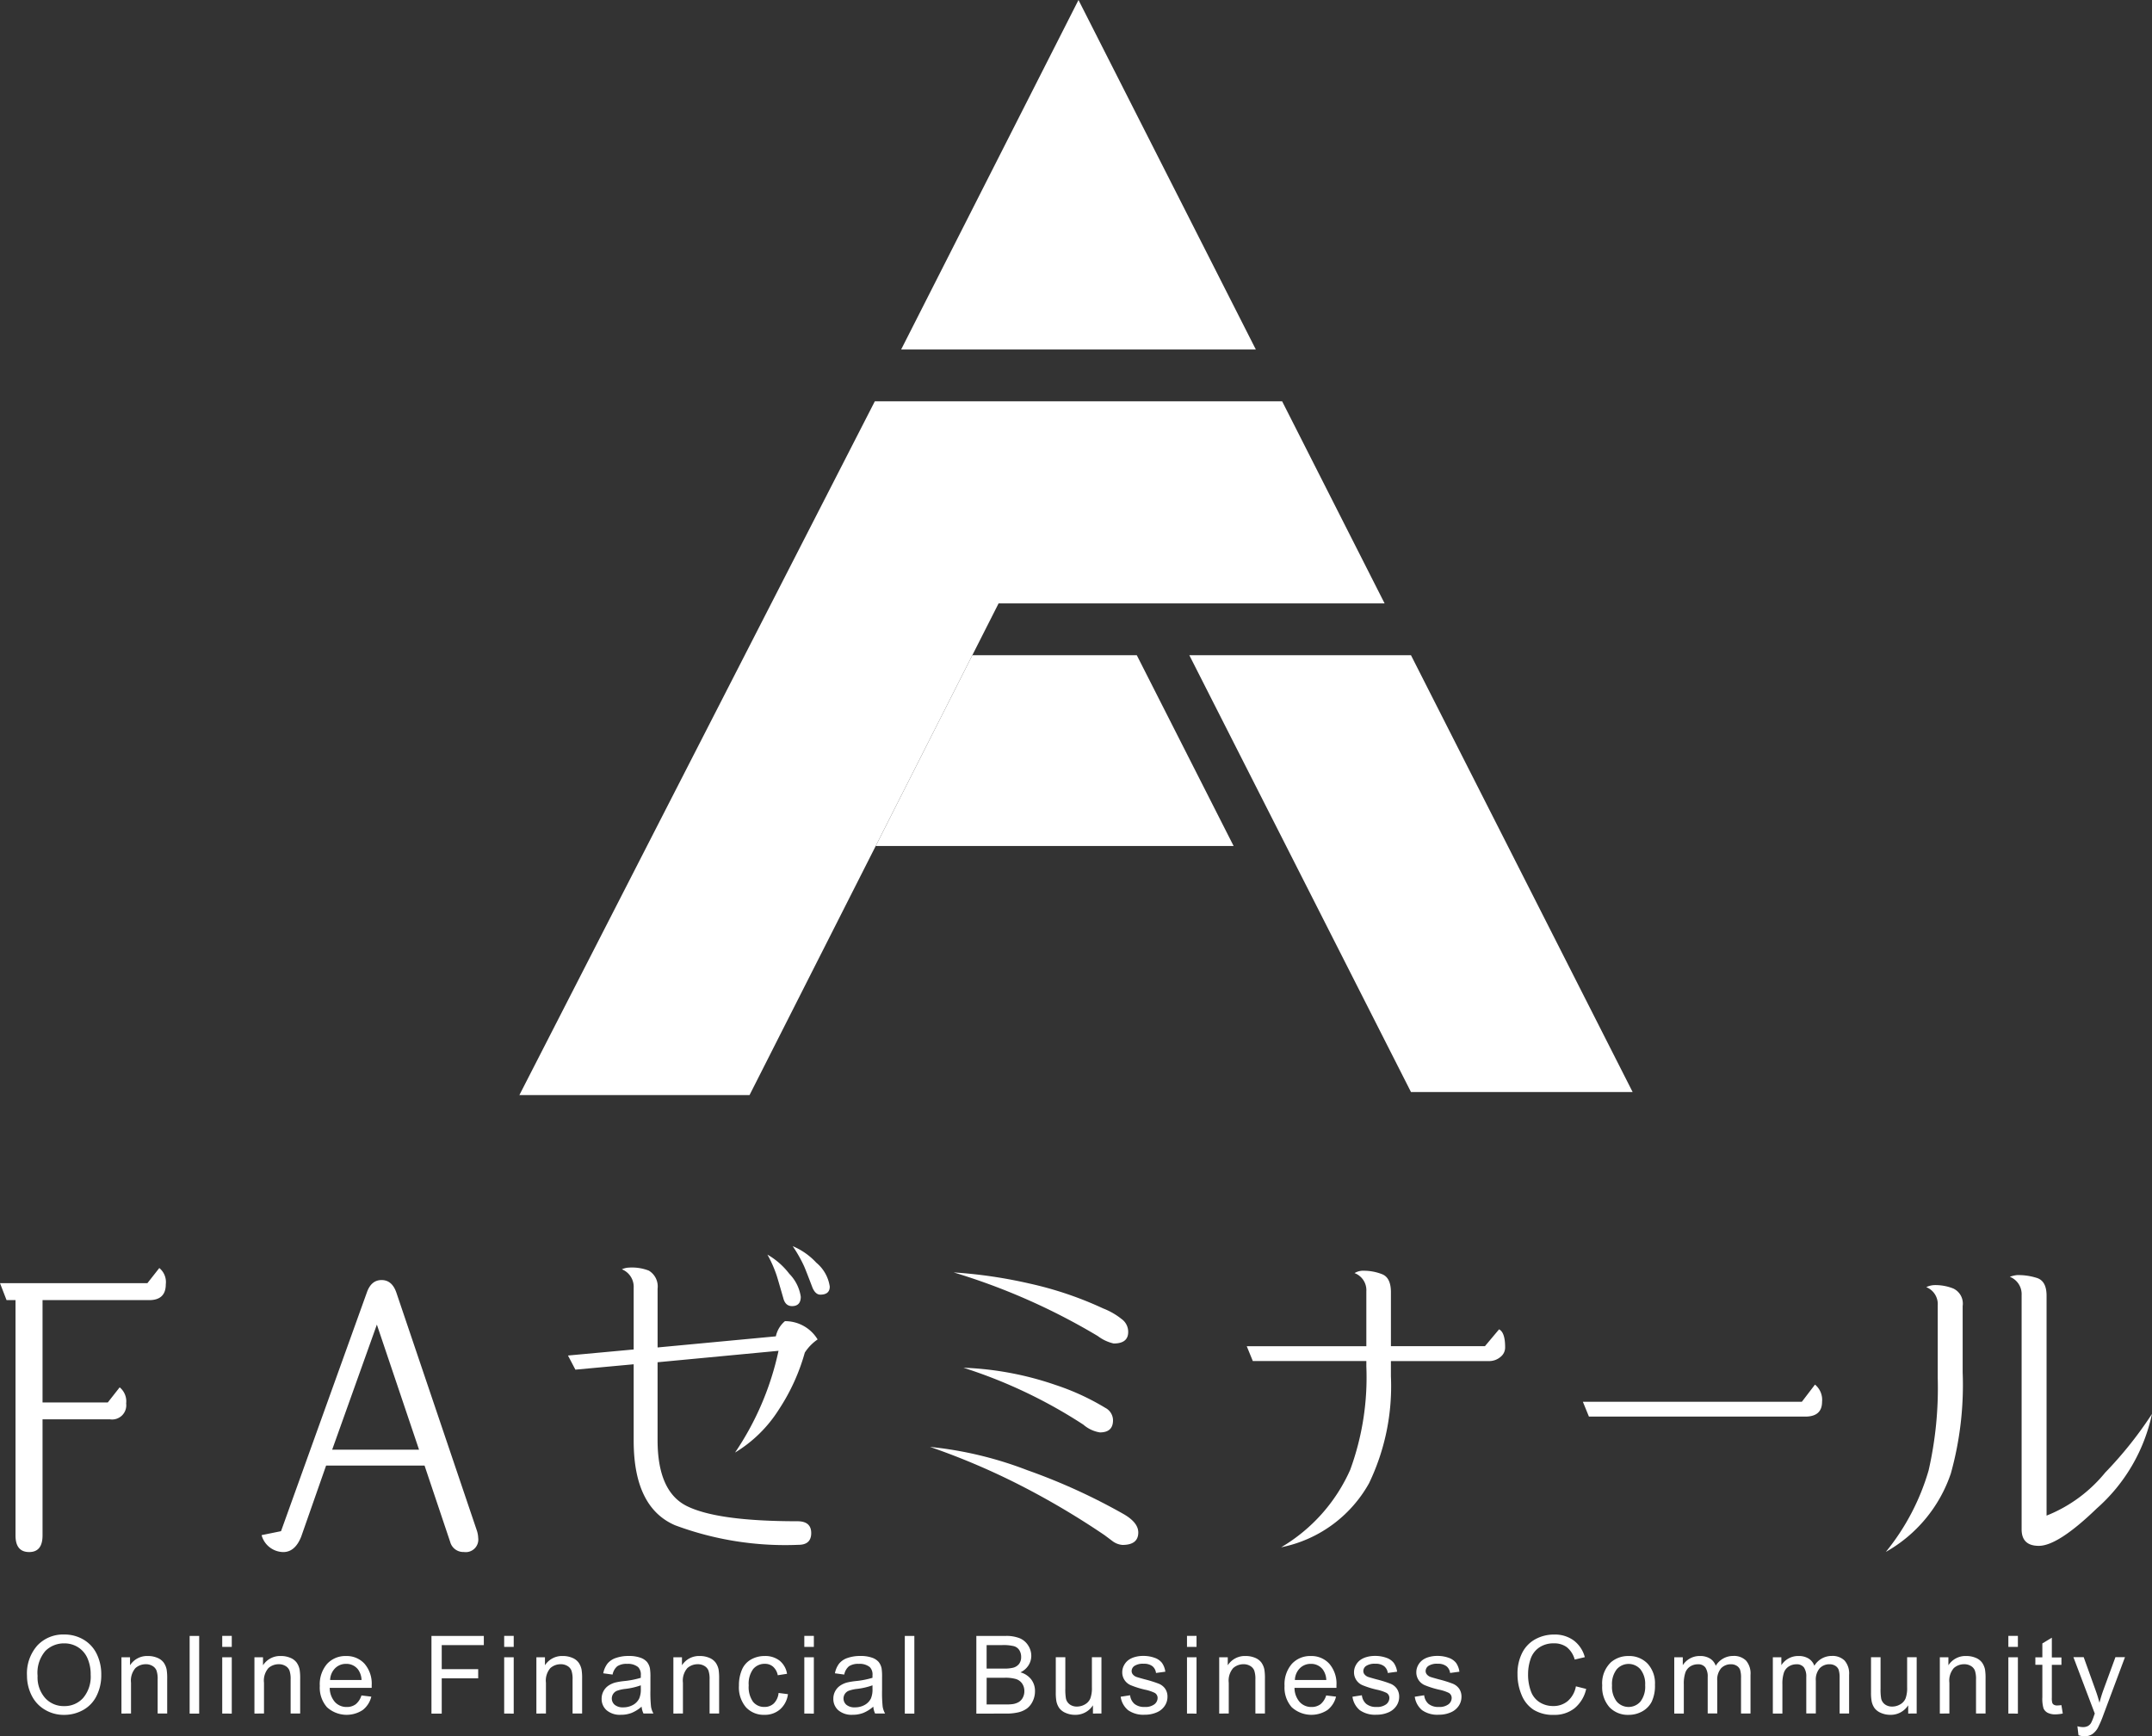
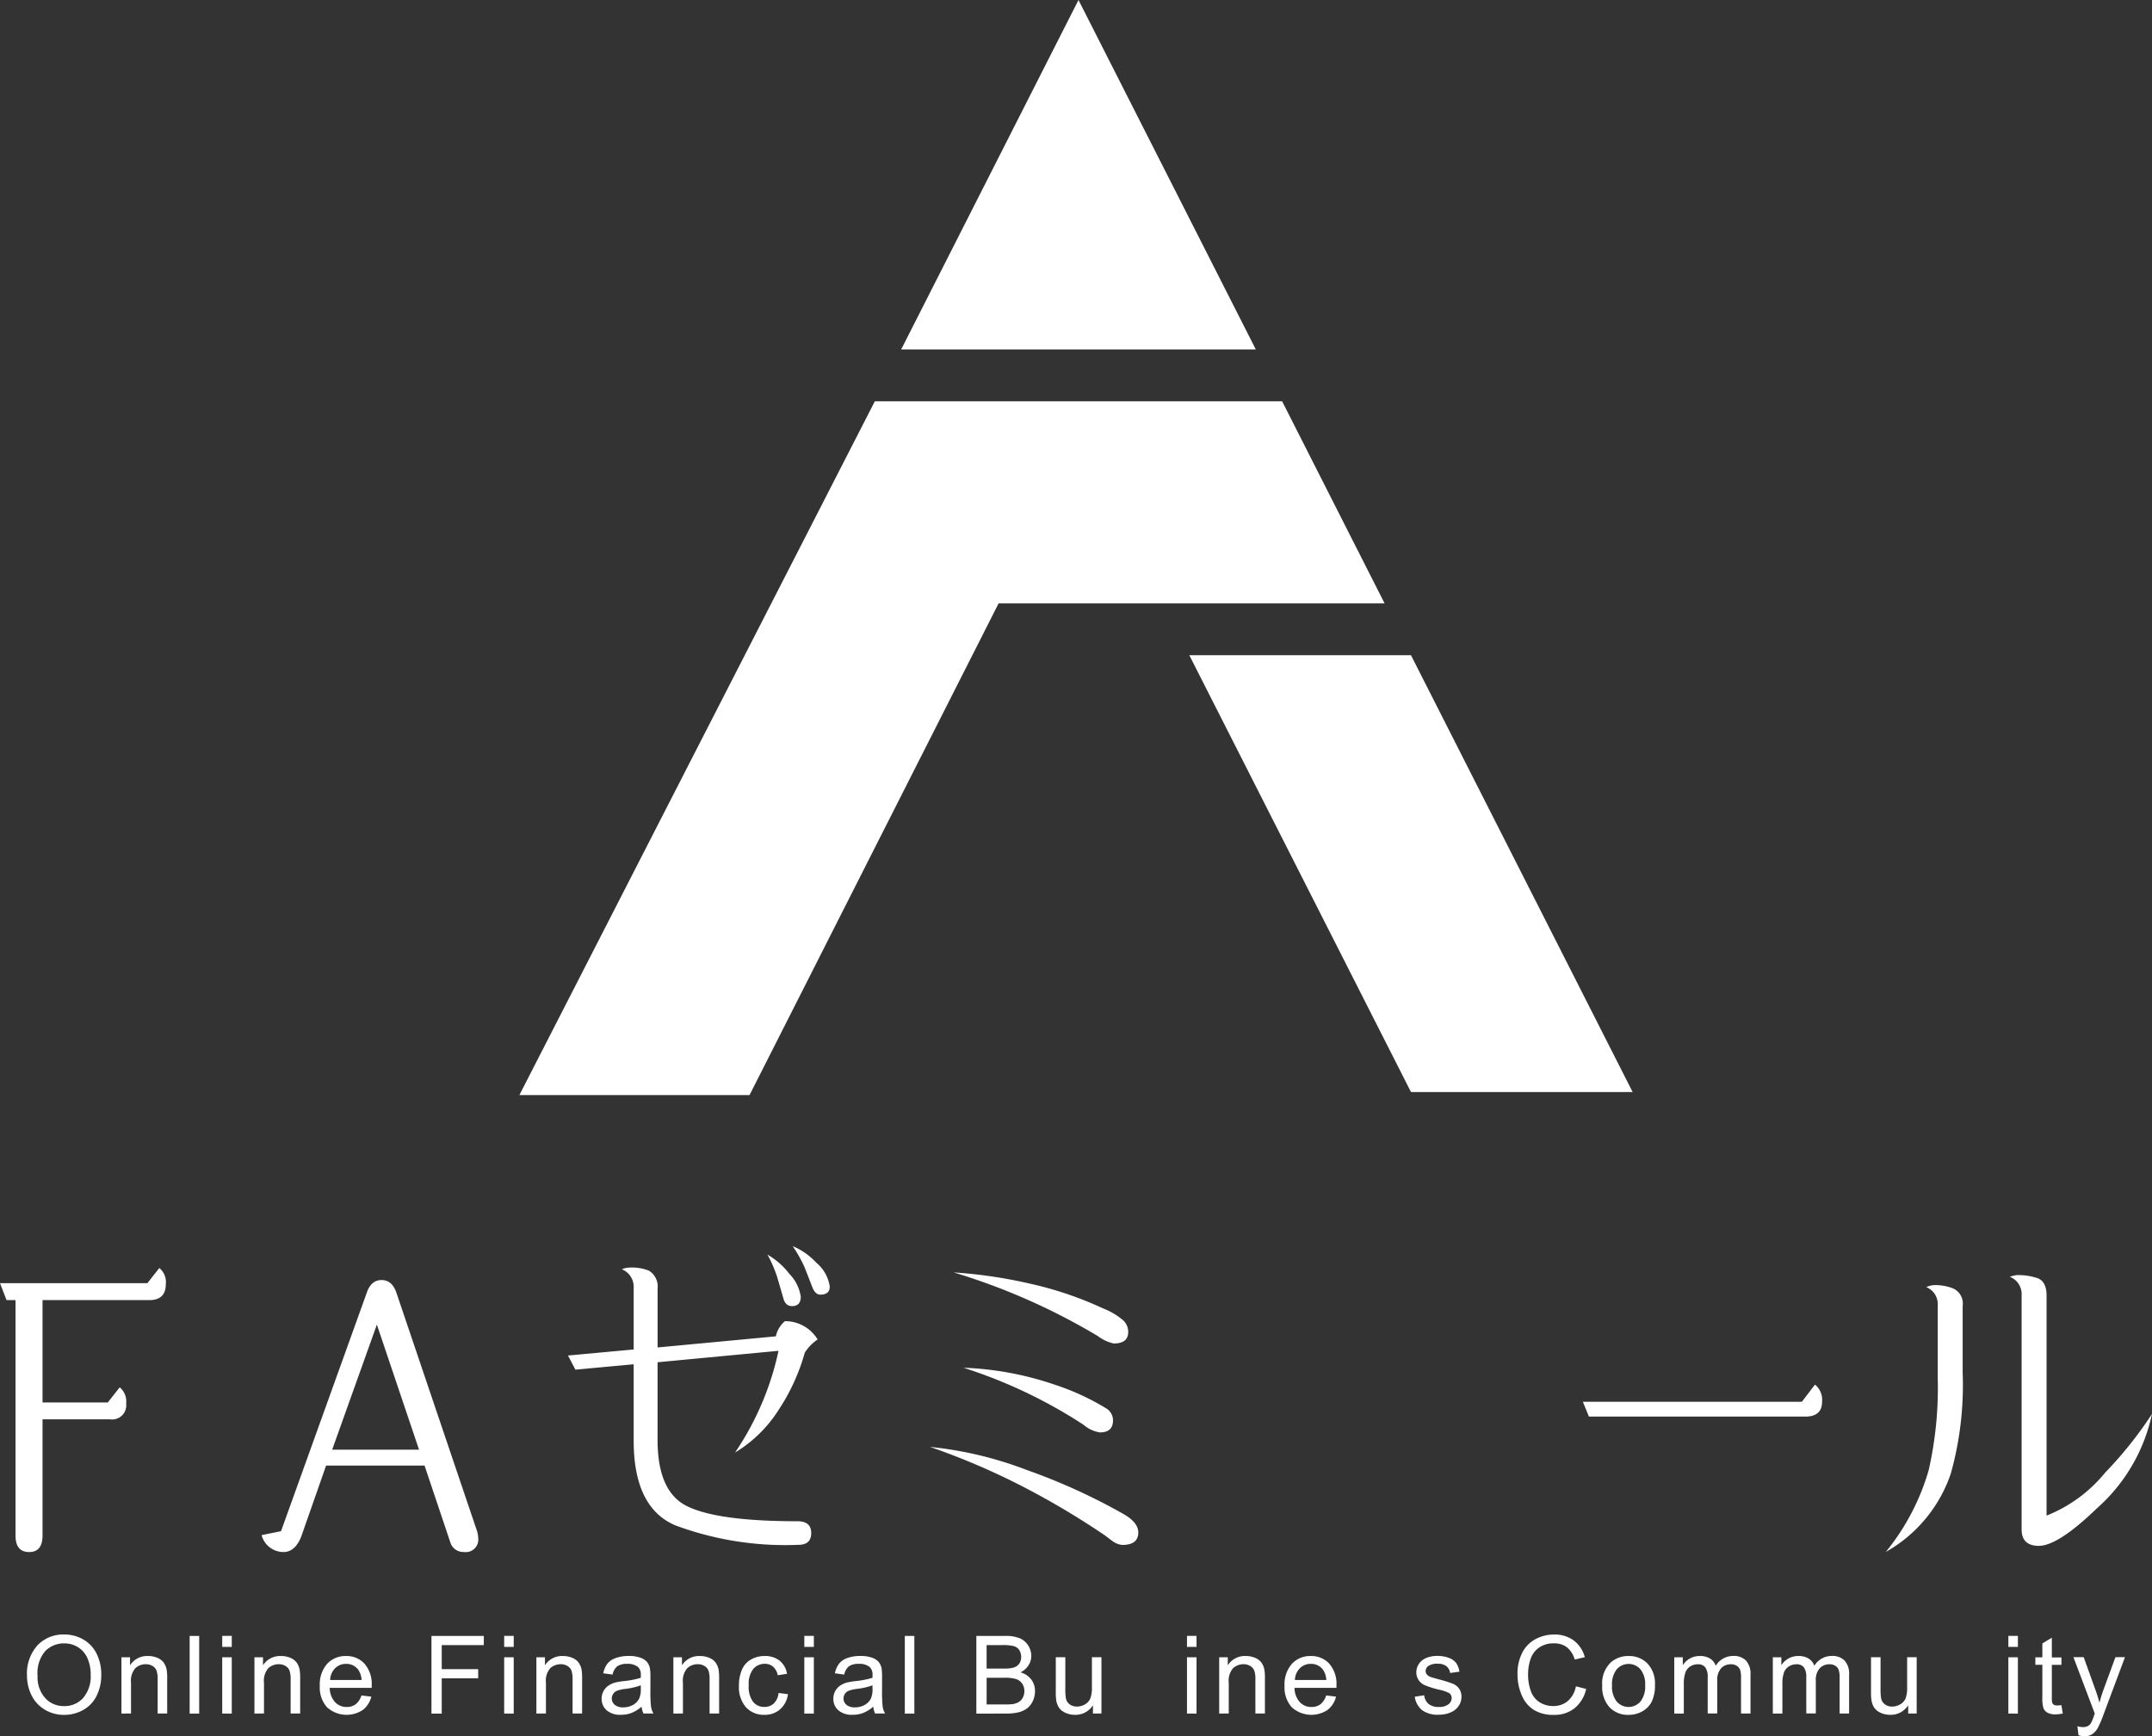
<svg xmlns="http://www.w3.org/2000/svg" width="120" height="96.838" viewBox="0 0 120 96.838">
  <rect x="0" y="0" width="120" height="96.838" fill="#333333" stroke="none" />
  <g id="アートワーク_1" data-name="アートワーク 1" transform="translate(60 48.419)">
    <g id="グループ_78899" data-name="グループ 78899" transform="translate(-60 -48.419)">
      <g id="グループ_78896" data-name="グループ 78896" transform="translate(28.961)">
        <path id="パス_108538" data-name="パス 108538" d="M98.9,50.414,93.187,39.145H70.474L50.653,77.837H63.487L77.376,50.414Z" transform="translate(-50.653 -16.764)" fill="#fff" />
        <path id="パス_108539" data-name="パス 108539" d="M115.992,63.91l12.36,24.361h12.36L128.352,63.91Z" transform="translate(-78.634 -27.369)" fill="#fff" />
        <path id="パス_108540" data-name="パス 108540" d="M107.665,19.491,97.776,0,87.887,19.491Z" transform="translate(-66.598)" fill="#fff" />
-         <path id="パス_108541" data-name="パス 108541" d="M90.794,63.91h9.17l5.4,10.641H85.405Z" transform="translate(-65.535 -27.369)" fill="#fff" />
      </g>
      <g id="グループ_78897" data-name="グループ 78897" transform="translate(1.505 91.156)">
        <path id="パス_108542" data-name="パス 108542" d="M2.633,161.731a2.353,2.353,0,0,1,.579-1.689,1.969,1.969,0,0,1,1.495-.61,2.076,2.076,0,0,1,1.082.286,1.874,1.874,0,0,1,.734.8,2.6,2.6,0,0,1,.252,1.162,2.555,2.555,0,0,1-.265,1.18,1.818,1.818,0,0,1-.754.787,2.159,2.159,0,0,1-1.052.267,2.047,2.047,0,0,1-1.093-.3,1.9,1.9,0,0,1-.73-.806A2.448,2.448,0,0,1,2.633,161.731Zm.591.009a1.734,1.734,0,0,0,.421,1.233,1.383,1.383,0,0,0,1.056.451,1.383,1.383,0,0,0,1.065-.456,1.836,1.836,0,0,0,.418-1.29,2.212,2.212,0,0,0-.179-.923,1.372,1.372,0,0,0-.523-.612,1.419,1.419,0,0,0-.772-.217,1.466,1.466,0,0,0-1.047.418A1.868,1.868,0,0,0,3.224,161.74Z" transform="translate(-2.633 -159.432)" fill="#fff" />
        <path id="パス_108543" data-name="パス 108543" d="M11.845,164.739V161.6h.479v.446a1.129,1.129,0,0,1,1-.517,1.317,1.317,0,0,1,.521.1.823.823,0,0,1,.356.268,1.024,1.024,0,0,1,.165.393,3.014,3.014,0,0,1,.03.517v1.929h-.532V162.83a1.422,1.422,0,0,0-.062-.486.514.514,0,0,0-.22-.257.7.7,0,0,0-.371-.1.859.859,0,0,0-.586.216,1.062,1.062,0,0,0-.246.818v1.714Z" transform="translate(-6.578 -160.33)" fill="#fff" />
        <path id="パス_108544" data-name="パス 108544" d="M18.5,163.9v-4.332h.532V163.9Z" transform="translate(-9.43 -159.489)" fill="#fff" />
        <path id="パス_108545" data-name="パス 108545" d="M21.675,160.178v-.612h.532v.612Zm0,3.72V160.76h.532V163.9Z" transform="translate(-10.788 -159.489)" fill="#fff" />
        <path id="パス_108546" data-name="パス 108546" d="M24.816,164.739V161.6h.478v.446a1.13,1.13,0,0,1,1-.517,1.317,1.317,0,0,1,.521.1.82.82,0,0,1,.356.268,1.024,1.024,0,0,1,.165.393,3.014,3.014,0,0,1,.03.517v1.929h-.532V162.83a1.422,1.422,0,0,0-.062-.486.514.514,0,0,0-.22-.257.7.7,0,0,0-.371-.1.86.86,0,0,0-.586.216,1.062,1.062,0,0,0-.246.818v1.714Z" transform="translate(-12.133 -160.33)" fill="#fff" />
        <path id="パス_108547" data-name="パス 108547" d="M33.511,163.728l.55.067a1.342,1.342,0,0,1-.482.748,1.632,1.632,0,0,1-1.99-.158,1.656,1.656,0,0,1-.4-1.189,1.735,1.735,0,0,1,.407-1.229,1.382,1.382,0,0,1,1.058-.437,1.341,1.341,0,0,1,1.028.429,1.7,1.7,0,0,1,.4,1.205c0,.031,0,.079,0,.142h-2.34a1.21,1.21,0,0,0,.293.792.871.871,0,0,0,.656.274.818.818,0,0,0,.5-.153A1.018,1.018,0,0,0,33.511,163.728Zm-1.746-.86h1.752a1.066,1.066,0,0,0-.2-.594.815.815,0,0,0-.659-.307.847.847,0,0,0-.616.245A.967.967,0,0,0,31.765,162.868Z" transform="translate(-14.861 -160.33)" fill="#fff" />
        <path id="パス_108548" data-name="パス 108548" d="M42.08,163.9v-4.332H45v.512H42.653v1.341h2.033v.512H42.653V163.9Z" transform="translate(-19.526 -159.489)" fill="#fff" />
        <path id="パス_108549" data-name="パス 108549" d="M49.173,160.178v-.612h.532v.612Zm0,3.72V160.76h.532V163.9Z" transform="translate(-22.564 -159.489)" fill="#fff" />
        <path id="パス_108550" data-name="パス 108550" d="M52.314,164.739V161.6h.478v.446a1.13,1.13,0,0,1,1-.517,1.317,1.317,0,0,1,.521.1.823.823,0,0,1,.356.268,1.024,1.024,0,0,1,.165.393,3.014,3.014,0,0,1,.03.517v1.929h-.532V162.83a1.422,1.422,0,0,0-.062-.486.514.514,0,0,0-.22-.257.7.7,0,0,0-.371-.1.86.86,0,0,0-.586.216,1.062,1.062,0,0,0-.246.818v1.714Z" transform="translate(-23.909 -160.33)" fill="#fff" />
        <path id="パス_108551" data-name="パス 108551" d="M60.906,164.352a1.973,1.973,0,0,1-.569.355,1.64,1.64,0,0,1-.587.1,1.139,1.139,0,0,1-.795-.253.832.832,0,0,1-.278-.646.877.877,0,0,1,.38-.727,1.3,1.3,0,0,1,.383-.174,3.882,3.882,0,0,1,.473-.079,4.879,4.879,0,0,0,.949-.184c0-.073,0-.119,0-.138a.589.589,0,0,0-.15-.459.891.891,0,0,0-.606-.18.942.942,0,0,0-.554.132.805.805,0,0,0-.264.465l-.52-.071a1.287,1.287,0,0,1,.234-.539,1.021,1.021,0,0,1,.47-.316,2.1,2.1,0,0,1,.712-.111,1.87,1.87,0,0,1,.652.095.862.862,0,0,1,.37.237.84.84,0,0,1,.165.362,3,3,0,0,1,.027.491v.709a7.49,7.49,0,0,0,.034.938,1.177,1.177,0,0,0,.134.377h-.555A1.112,1.112,0,0,1,60.906,164.352Zm-.045-1.188a3.913,3.913,0,0,1-.868.2,1.935,1.935,0,0,0-.464.106.464.464,0,0,0-.123.78.7.7,0,0,0,.471.142,1.1,1.1,0,0,0,.547-.134.824.824,0,0,0,.352-.368,1.283,1.283,0,0,0,.086-.532Z" transform="translate(-26.634 -160.33)" fill="#fff" />
        <path id="パス_108552" data-name="パス 108552" d="M65.674,164.739V161.6h.479v.446a1.129,1.129,0,0,1,1-.517,1.317,1.317,0,0,1,.521.1.821.821,0,0,1,.356.268,1.034,1.034,0,0,1,.166.393,3.093,3.093,0,0,1,.029.517v1.929h-.532V162.83a1.422,1.422,0,0,0-.062-.486.51.51,0,0,0-.22-.257.7.7,0,0,0-.371-.1.861.861,0,0,0-.587.216,1.064,1.064,0,0,0-.246.818v1.714Z" transform="translate(-29.63 -160.33)" fill="#fff" />
        <path id="パス_108553" data-name="パス 108553" d="M74.279,163.589l.523.068a1.357,1.357,0,0,1-.439.846,1.277,1.277,0,0,1-.867.306,1.346,1.346,0,0,1-1.035-.421,1.707,1.707,0,0,1-.392-1.207,2.2,2.2,0,0,1,.168-.89,1.181,1.181,0,0,1,.513-.572,1.522,1.522,0,0,1,.749-.19,1.3,1.3,0,0,1,.836.258,1.184,1.184,0,0,1,.416.734l-.517.08a.857.857,0,0,0-.262-.476.674.674,0,0,0-.453-.16.826.826,0,0,0-.654.288,1.367,1.367,0,0,0-.251.911,1.412,1.412,0,0,0,.242.919.788.788,0,0,0,.632.286.744.744,0,0,0,.523-.192A.951.951,0,0,0,74.279,163.589Z" transform="translate(-32.369 -160.33)" fill="#fff" />
        <path id="パス_108554" data-name="パス 108554" d="M78.444,160.178v-.612h.532v.612Zm0,3.72V160.76h.532V163.9Z" transform="translate(-35.099 -159.489)" fill="#fff" />
        <path id="パス_108555" data-name="パス 108555" d="M83.5,164.352a1.973,1.973,0,0,1-.569.355,1.636,1.636,0,0,1-.587.1,1.141,1.141,0,0,1-.795-.253.832.832,0,0,1-.277-.646.873.873,0,0,1,.38-.727,1.3,1.3,0,0,1,.382-.174,3.842,3.842,0,0,1,.473-.079,4.862,4.862,0,0,0,.948-.184c0-.073,0-.119,0-.138a.589.589,0,0,0-.15-.459.892.892,0,0,0-.606-.18.94.94,0,0,0-.554.132.8.8,0,0,0-.265.465l-.52-.071a1.279,1.279,0,0,1,.233-.539,1.024,1.024,0,0,1,.47-.316,2.1,2.1,0,0,1,.712-.111,1.871,1.871,0,0,1,.653.095.859.859,0,0,1,.369.237.847.847,0,0,1,.166.362,3.014,3.014,0,0,1,.026.491v.709a7.612,7.612,0,0,0,.034.938,1.178,1.178,0,0,0,.135.377H83.6A1.112,1.112,0,0,1,83.5,164.352Zm-.045-1.188a3.907,3.907,0,0,1-.868.2,1.948,1.948,0,0,0-.464.106.465.465,0,0,0-.123.78.7.7,0,0,0,.472.142,1.1,1.1,0,0,0,.546-.134.829.829,0,0,0,.352-.368,1.294,1.294,0,0,0,.085-.532Z" transform="translate(-36.308 -160.33)" fill="#fff" />
        <path id="パス_108556" data-name="パス 108556" d="M88.244,163.9v-4.332h.532V163.9Z" transform="translate(-39.295 -159.489)" fill="#fff" />
        <path id="パス_108557" data-name="パス 108557" d="M95.221,163.9v-4.332h1.625a2.016,2.016,0,0,1,.8.132,1.027,1.027,0,0,1,.469.405,1.065,1.065,0,0,1,.17.571.986.986,0,0,1-.15.523,1.073,1.073,0,0,1-.455.4,1.136,1.136,0,0,1,.6.393,1.055,1.055,0,0,1,.211.656,1.268,1.268,0,0,1-.128.565,1.088,1.088,0,0,1-.318.4,1.329,1.329,0,0,1-.474.214,2.9,2.9,0,0,1-.7.072Zm.573-2.511h.937a2.073,2.073,0,0,0,.547-.05.613.613,0,0,0,.33-.216.624.624,0,0,0,.111-.379.7.7,0,0,0-.1-.38.524.524,0,0,0-.3-.224,2.459,2.459,0,0,0-.659-.061h-.866Zm0,2h1.078a2.469,2.469,0,0,0,.39-.021.932.932,0,0,0,.331-.118.623.623,0,0,0,.219-.241.753.753,0,0,0,.086-.365.725.725,0,0,0-.124-.421.66.66,0,0,0-.344-.251,2.148,2.148,0,0,0-.634-.072h-1Z" transform="translate(-42.283 -159.489)" fill="#fff" />
        <path id="パス_108558" data-name="パス 108558" d="M105.044,164.792v-.461a1.149,1.149,0,0,1-1,.532,1.27,1.27,0,0,1-.519-.106.854.854,0,0,1-.357-.267,1.012,1.012,0,0,1-.164-.395,2.763,2.763,0,0,1-.032-.5v-1.944h.532v1.74a3.087,3.087,0,0,0,.033.561.551.551,0,0,0,.213.33.655.655,0,0,0,.4.12.875.875,0,0,0,.449-.122.685.685,0,0,0,.3-.334,1.671,1.671,0,0,0,.087-.613v-1.682h.532v3.138Z" transform="translate(-45.604 -160.384)" fill="#fff" />
-         <path id="パス_108559" data-name="パス 108559" d="M109.3,163.8l.526-.082a.737.737,0,0,0,.246.484.861.861,0,0,0,.566.168.835.835,0,0,0,.544-.149.447.447,0,0,0,.177-.35.323.323,0,0,0-.157-.284,2.316,2.316,0,0,0-.543-.18,4.967,4.967,0,0,1-.811-.256.774.774,0,0,1-.46-.72.807.807,0,0,1,.1-.388.863.863,0,0,1,.261-.3,1.108,1.108,0,0,1,.338-.156,1.612,1.612,0,0,1,.46-.063,1.818,1.818,0,0,1,.648.106.883.883,0,0,1,.412.288,1.122,1.122,0,0,1,.183.486l-.52.071a.567.567,0,0,0-.2-.378.753.753,0,0,0-.48-.136.872.872,0,0,0-.523.121.353.353,0,0,0-.156.284.293.293,0,0,0,.065.186.468.468,0,0,0,.2.142c.053.019.209.065.469.136a6.605,6.605,0,0,1,.788.247.8.8,0,0,1,.35.279.779.779,0,0,1,.127.455.893.893,0,0,1-.155.5,1,1,0,0,1-.448.363,1.628,1.628,0,0,1-.662.129,1.475,1.475,0,0,1-.932-.254A1.183,1.183,0,0,1,109.3,163.8Z" transform="translate(-48.314 -160.33)" fill="#fff" />
        <path id="パス_108560" data-name="パス 108560" d="M115.766,160.178v-.612h.532v.612Zm0,3.72V160.76h.532V163.9Z" transform="translate(-51.082 -159.489)" fill="#fff" />
        <path id="パス_108561" data-name="パス 108561" d="M118.907,164.739V161.6h.478v.446a1.13,1.13,0,0,1,1-.517,1.321,1.321,0,0,1,.521.1.821.821,0,0,1,.356.268,1.024,1.024,0,0,1,.165.393,3.014,3.014,0,0,1,.03.517v1.929h-.532V162.83a1.422,1.422,0,0,0-.062-.486.511.511,0,0,0-.22-.257.7.7,0,0,0-.37-.1.861.861,0,0,0-.587.216,1.062,1.062,0,0,0-.246.818v1.714Z" transform="translate(-52.427 -160.33)" fill="#fff" />
        <path id="パス_108562" data-name="パス 108562" d="M127.6,163.728l.549.067a1.339,1.339,0,0,1-.481.748,1.632,1.632,0,0,1-1.99-.158,1.656,1.656,0,0,1-.4-1.189,1.732,1.732,0,0,1,.408-1.229,1.38,1.38,0,0,1,1.058-.437,1.342,1.342,0,0,1,1.029.429,1.7,1.7,0,0,1,.4,1.205c0,.031,0,.079,0,.142h-2.34a1.207,1.207,0,0,0,.293.792.87.87,0,0,0,.656.274.82.82,0,0,0,.5-.153A1.022,1.022,0,0,0,127.6,163.728Zm-1.746-.86h1.752a1.061,1.061,0,0,0-.2-.594.815.815,0,0,0-.659-.307.844.844,0,0,0-.616.245A.97.97,0,0,0,125.855,162.868Z" transform="translate(-55.154 -160.33)" fill="#fff" />
-         <path id="パス_108563" data-name="パス 108563" d="M131.9,163.8l.525-.082a.739.739,0,0,0,.246.484.861.861,0,0,0,.566.168.834.834,0,0,0,.544-.149.447.447,0,0,0,.177-.35.324.324,0,0,0-.156-.284,2.335,2.335,0,0,0-.544-.18,5.006,5.006,0,0,1-.811-.256.774.774,0,0,1-.46-.72.813.813,0,0,1,.1-.388.859.859,0,0,1,.262-.3,1.1,1.1,0,0,1,.338-.156,1.612,1.612,0,0,1,.46-.063,1.818,1.818,0,0,1,.648.106.88.88,0,0,1,.412.288,1.122,1.122,0,0,1,.183.486l-.52.071a.57.57,0,0,0-.205-.378.753.753,0,0,0-.48-.136.872.872,0,0,0-.523.121.353.353,0,0,0-.156.284.293.293,0,0,0,.065.186.468.468,0,0,0,.2.142c.053.019.209.065.469.136a6.605,6.605,0,0,1,.788.247.8.8,0,0,1,.35.279.779.779,0,0,1,.127.455.893.893,0,0,1-.155.5,1,1,0,0,1-.448.363,1.628,1.628,0,0,1-.662.129,1.476,1.476,0,0,1-.932-.254A1.18,1.18,0,0,1,131.9,163.8Z" transform="translate(-57.989 -160.33)" fill="#fff" />
        <path id="パス_108564" data-name="パス 108564" d="M137.98,163.8l.525-.082a.739.739,0,0,0,.246.484.861.861,0,0,0,.566.168.834.834,0,0,0,.544-.149.447.447,0,0,0,.177-.35.324.324,0,0,0-.156-.284,2.324,2.324,0,0,0-.544-.18,5.006,5.006,0,0,1-.811-.256.774.774,0,0,1-.46-.72.813.813,0,0,1,.1-.388.859.859,0,0,1,.262-.3,1.1,1.1,0,0,1,.338-.156,1.612,1.612,0,0,1,.46-.063,1.818,1.818,0,0,1,.648.106.88.88,0,0,1,.412.288,1.122,1.122,0,0,1,.183.486l-.52.071a.57.57,0,0,0-.205-.378.753.753,0,0,0-.48-.136.872.872,0,0,0-.523.121.353.353,0,0,0-.156.284.293.293,0,0,0,.065.186.468.468,0,0,0,.2.142c.053.019.209.065.469.136a6.534,6.534,0,0,1,.788.247.8.8,0,0,1,.35.279.779.779,0,0,1,.127.455.892.892,0,0,1-.155.5,1,1,0,0,1-.448.363,1.628,1.628,0,0,1-.662.129,1.476,1.476,0,0,1-.932-.254A1.18,1.18,0,0,1,137.98,163.8Z" transform="translate(-60.595 -160.33)" fill="#fff" />
        <path id="パス_108565" data-name="パス 108565" d="M151.257,162.324l.573.145a1.934,1.934,0,0,1-.649,1.077,1.787,1.787,0,0,1-1.145.37,2.058,2.058,0,0,1-1.139-.285,1.777,1.777,0,0,1-.668-.826,2.944,2.944,0,0,1-.229-1.161,2.547,2.547,0,0,1,.258-1.181,1.768,1.768,0,0,1,.735-.765,2.151,2.151,0,0,1,1.051-.262,1.775,1.775,0,0,1,1.093.331,1.72,1.72,0,0,1,.617.931l-.564.133a1.342,1.342,0,0,0-.437-.688,1.169,1.169,0,0,0-.721-.216,1.4,1.4,0,0,0-.835.24,1.26,1.26,0,0,0-.471.643,2.578,2.578,0,0,0-.136.832,2.643,2.643,0,0,0,.161.965,1.2,1.2,0,0,0,.5.616,1.4,1.4,0,0,0,.736.2,1.233,1.233,0,0,0,.815-.278A1.422,1.422,0,0,0,151.257,162.324Z" transform="translate(-64.886 -159.434)" fill="#fff" />
        <path id="パス_108566" data-name="パス 108566" d="M156.261,163.17a1.617,1.617,0,0,1,.485-1.291,1.462,1.462,0,0,1,.987-.349,1.409,1.409,0,0,1,1.058.424,1.612,1.612,0,0,1,.411,1.172,2.081,2.081,0,0,1-.182.953,1.3,1.3,0,0,1-.529.54,1.544,1.544,0,0,1-.758.192,1.41,1.41,0,0,1-1.065-.423A1.688,1.688,0,0,1,156.261,163.17Zm.547,0a1.339,1.339,0,0,0,.263.9.876.876,0,0,0,1.321,0,1.366,1.366,0,0,0,.263-.918,1.3,1.3,0,0,0-.264-.882.877.877,0,0,0-1.32,0A1.332,1.332,0,0,0,156.808,163.17Z" transform="translate(-68.423 -160.33)" fill="#fff" />
        <path id="パス_108567" data-name="パス 108567" d="M163.288,164.739V161.6h.476v.44a1.116,1.116,0,0,1,.393-.37,1.1,1.1,0,0,1,.559-.141,1.031,1.031,0,0,1,.572.145.775.775,0,0,1,.314.4,1.127,1.127,0,0,1,.969-.549.957.957,0,0,1,.718.258,1.1,1.1,0,0,1,.251.8v2.154h-.529v-1.977a1.458,1.458,0,0,0-.051-.459.446.446,0,0,0-.188-.226.587.587,0,0,0-.319-.086.744.744,0,0,0-.55.22.973.973,0,0,0-.218.7v1.823h-.532V162.7a.9.9,0,0,0-.13-.532.492.492,0,0,0-.425-.177.771.771,0,0,0-.415.118.67.67,0,0,0-.276.346,1.942,1.942,0,0,0-.086.656v1.628Z" transform="translate(-71.433 -160.33)" fill="#fff" />
        <path id="パス_108568" data-name="パス 108568" d="M172.9,164.739V161.6h.475v.44a1.121,1.121,0,0,1,.393-.37,1.1,1.1,0,0,1,.559-.141,1.031,1.031,0,0,1,.572.145.773.773,0,0,1,.315.4,1.127,1.127,0,0,1,.969-.549.955.955,0,0,1,.718.258,1.1,1.1,0,0,1,.252.8v2.154h-.529v-1.977a1.454,1.454,0,0,0-.052-.459.443.443,0,0,0-.188-.226.587.587,0,0,0-.319-.086.743.743,0,0,0-.549.22.97.97,0,0,0-.219.7v1.823h-.532V162.7a.9.9,0,0,0-.13-.532.494.494,0,0,0-.425-.177.771.771,0,0,0-.415.118.669.669,0,0,0-.277.346,1.959,1.959,0,0,0-.085.656v1.628Z" transform="translate(-75.548 -160.33)" fill="#fff" />
        <path id="パス_108569" data-name="パス 108569" d="M184.555,164.792v-.461a1.149,1.149,0,0,1-1,.532,1.27,1.27,0,0,1-.519-.106.858.858,0,0,1-.357-.267,1,1,0,0,1-.164-.395,2.7,2.7,0,0,1-.033-.5v-1.944h.532v1.74a3.086,3.086,0,0,0,.033.561.551.551,0,0,0,.213.33.656.656,0,0,0,.4.12.873.873,0,0,0,.449-.122.685.685,0,0,0,.3-.334,1.671,1.671,0,0,0,.087-.613v-1.682h.532v3.138Z" transform="translate(-79.655 -160.384)" fill="#fff" />
-         <path id="パス_108570" data-name="パス 108570" d="M189.188,164.739V161.6h.478v.446a1.13,1.13,0,0,1,1-.517,1.321,1.321,0,0,1,.521.1.821.821,0,0,1,.356.268,1.033,1.033,0,0,1,.166.393,3.09,3.09,0,0,1,.029.517v1.929h-.532V162.83a1.422,1.422,0,0,0-.062-.486.508.508,0,0,0-.22-.257.7.7,0,0,0-.37-.1.861.861,0,0,0-.587.216,1.064,1.064,0,0,0-.246.818v1.714Z" transform="translate(-82.524 -160.33)" fill="#fff" />
        <path id="パス_108571" data-name="パス 108571" d="M195.872,160.178v-.612h.532v.612Zm0,3.72V160.76h.532V163.9Z" transform="translate(-85.387 -159.489)" fill="#fff" />
        <path id="パス_108572" data-name="パス 108572" d="M199.955,163.5l.077.469a1.979,1.979,0,0,1-.4.047.915.915,0,0,1-.449-.091.515.515,0,0,1-.225-.241,1.9,1.9,0,0,1-.065-.628v-1.805h-.39v-.414h.39v-.777l.529-.319v1.1h.535v.414h-.535v1.835a.927.927,0,0,0,.027.292.221.221,0,0,0,.092.1.352.352,0,0,0,.181.038A1.833,1.833,0,0,0,199.955,163.5Z" transform="translate(-86.512 -159.563)" fill="#fff" />
        <path id="パス_108573" data-name="パス 108573" d="M202.5,166l-.059-.5a1.186,1.186,0,0,0,.3.047.583.583,0,0,0,.284-.059.487.487,0,0,0,.174-.166,2.556,2.556,0,0,0,.163-.4c.01-.03.026-.073.047-.13l-1.191-3.144h.573l.653,1.817c.085.231.161.473.227.727a7.149,7.149,0,0,1,.219-.715l.671-1.829h.532l-1.193,3.191a6.234,6.234,0,0,1-.3.712,1.048,1.048,0,0,1-.325.385.767.767,0,0,1-.437.123A1.063,1.063,0,0,1,202.5,166Z" transform="translate(-88.105 -160.384)" fill="#fff" />
      </g>
      <g id="グループ_78898" data-name="グループ 78898" transform="translate(0 69.496)">
        <path id="パス_108574" data-name="パス 108574" d="M9.245,124.59q0,.885-.925.885H2.372v5.708H6.01l.663-.844a1.009,1.009,0,0,1,.362.9.791.791,0,0,1-.9.885H2.372V138.6q0,.925-.744.925-.764,0-.763-.925V125.474h-.5L0,124.529H8.22l.663-.844A1.01,1.01,0,0,1,9.245,124.59Z" transform="translate(0 -122.464)" fill="#fff" />
        <path id="パス_108575" data-name="パス 108575" d="M37.592,139.236a.7.7,0,0,1-.8.783.757.757,0,0,1-.763-.562L34.6,135.2H29.11l-1.387,3.959q-.342.864-1.005.864a1.275,1.275,0,0,1-1.206-.944l1.085-.221,4.783-13.305q.241-.7.824-.7t.824.7l4.5,13.305A1.493,1.493,0,0,1,37.592,139.236Zm-3.3-4.924-2.351-6.974-2.492,6.974Z" transform="translate(-10.926 -122.961)" fill="#fff" />
        <path id="パス_108576" data-name="パス 108576" d="M69.314,126.753a2.6,2.6,0,0,0-.714.733,11.265,11.265,0,0,1-1.447,3.175,7.431,7.431,0,0,1-2.443,2.4,16.135,16.135,0,0,0,2.424-5.674l-6.744.638v4.34q0,2.874,1.635,3.682,1.708.846,6.162.845.77,0,.77.658t-.714.657a17.593,17.593,0,0,1-6.875-1.09q-2.311-.995-2.311-4.715v-4.264l-3.25.3-.413-.788,3.663-.338v-3.438a1.052,1.052,0,0,0-.658-1.033,1.045,1.045,0,0,1,.395-.094,2.577,2.577,0,0,1,1.109.169,1.027,1.027,0,0,1,.488,1V127.2l6.594-.62a1.517,1.517,0,0,1,.507-.846A2.114,2.114,0,0,1,69.314,126.753Zm-.939-2.386q0,.527-.488.527c-.25,0-.413-.151-.488-.451q-.281-.977-.357-1.221a6.888,6.888,0,0,0-.527-1.2,4.106,4.106,0,0,1,1.221,1.071A2.3,2.3,0,0,1,68.374,124.367Zm1.616-.563q0,.45-.526.451c-.176,0-.32-.125-.432-.376q-.357-.939-.469-1.2a7.632,7.632,0,0,0-.639-1.128,3.776,3.776,0,0,1,1.315.921A2.123,2.123,0,0,1,69.99,123.8Z" transform="translate(-23.722 -121.549)" fill="#fff" />
        <path id="パス_108577" data-name="パス 108577" d="M102.318,138.616q0,.695-.883.695a1.06,1.06,0,0,1-.545-.206l-.451-.338a44.339,44.339,0,0,0-4.735-2.8,39.348,39.348,0,0,0-5-2.123,20.858,20.858,0,0,1,5.429,1.3,33.567,33.567,0,0,1,5.392,2.461Q102.318,138.071,102.318,138.616Zm-.563-11.178q0,.638-.808.639a2.306,2.306,0,0,1-.883-.413,35.765,35.765,0,0,0-8.041-3.551,26.587,26.587,0,0,1,4.227.62,19.948,19.948,0,0,1,4.114,1.391,3.9,3.9,0,0,1,1.015.582A.877.877,0,0,1,101.755,127.438Zm-.846,4.922q0,.677-.733.676a1.851,1.851,0,0,1-.92-.432,27.506,27.506,0,0,0-6.688-3.175,17.7,17.7,0,0,1,5.129.958,13.512,13.512,0,0,1,2.78,1.278A.789.789,0,0,1,100.909,132.36Z" transform="translate(-38.845 -122.647)" fill="#fff" />
-         <path id="パス_108578" data-name="パス 108578" d="M129.629,129.829a12.477,12.477,0,0,1-1.221,5.974,7.24,7.24,0,0,1-4.9,3.569,9.484,9.484,0,0,0,3.851-4.321,14.974,14.974,0,0,0,.9-5.767v-.3h-6.331l-.338-.827h6.669v-3.062a1.017,1.017,0,0,0-.658-1.015.948.948,0,0,1,.545-.132,2.809,2.809,0,0,1,.977.188q.507.188.507,1.014v3.006h5.242l.788-.939q.339.17.338,1a.66.66,0,0,1-.244.526.974.974,0,0,1-.658.244h-5.467Z" transform="translate(-52.069 -122.576)" fill="#fff" />
        <path id="パス_108579" data-name="パス 108579" d="M167.712,136.012q0,.827-.939.827H154.712l-.338-.827h12.212l.732-.958A1.1,1.1,0,0,1,167.712,136.012Z" transform="translate(-66.11 -127.332)" fill="#fff" />
        <path id="パス_108580" data-name="パス 108580" d="M188.206,129.8a18.377,18.377,0,0,1-.658,5.636,7.93,7.93,0,0,1-3.626,4.377,12.878,12.878,0,0,0,2.386-4.546,20.677,20.677,0,0,0,.508-5.166v-4.039a1.018,1.018,0,0,0-.639-1.015,1.165,1.165,0,0,1,.432-.113,2.7,2.7,0,0,1,1.071.188.927.927,0,0,1,.526.978Zm10.558,2.31a9.7,9.7,0,0,1-3.081,5.28q-2.16,2.085-3.231,2.085-.958,0-.958-.921V125.484a1.038,1.038,0,0,0-.658-1.014,1.728,1.728,0,0,1,.395-.094,3.4,3.4,0,0,1,1.146.169q.508.188.508.977v12.267a8.045,8.045,0,0,0,3.269-2.4A21.726,21.726,0,0,0,198.764,132.115Z" transform="translate(-78.764 -122.76)" fill="#fff" />
      </g>
    </g>
  </g>
</svg>